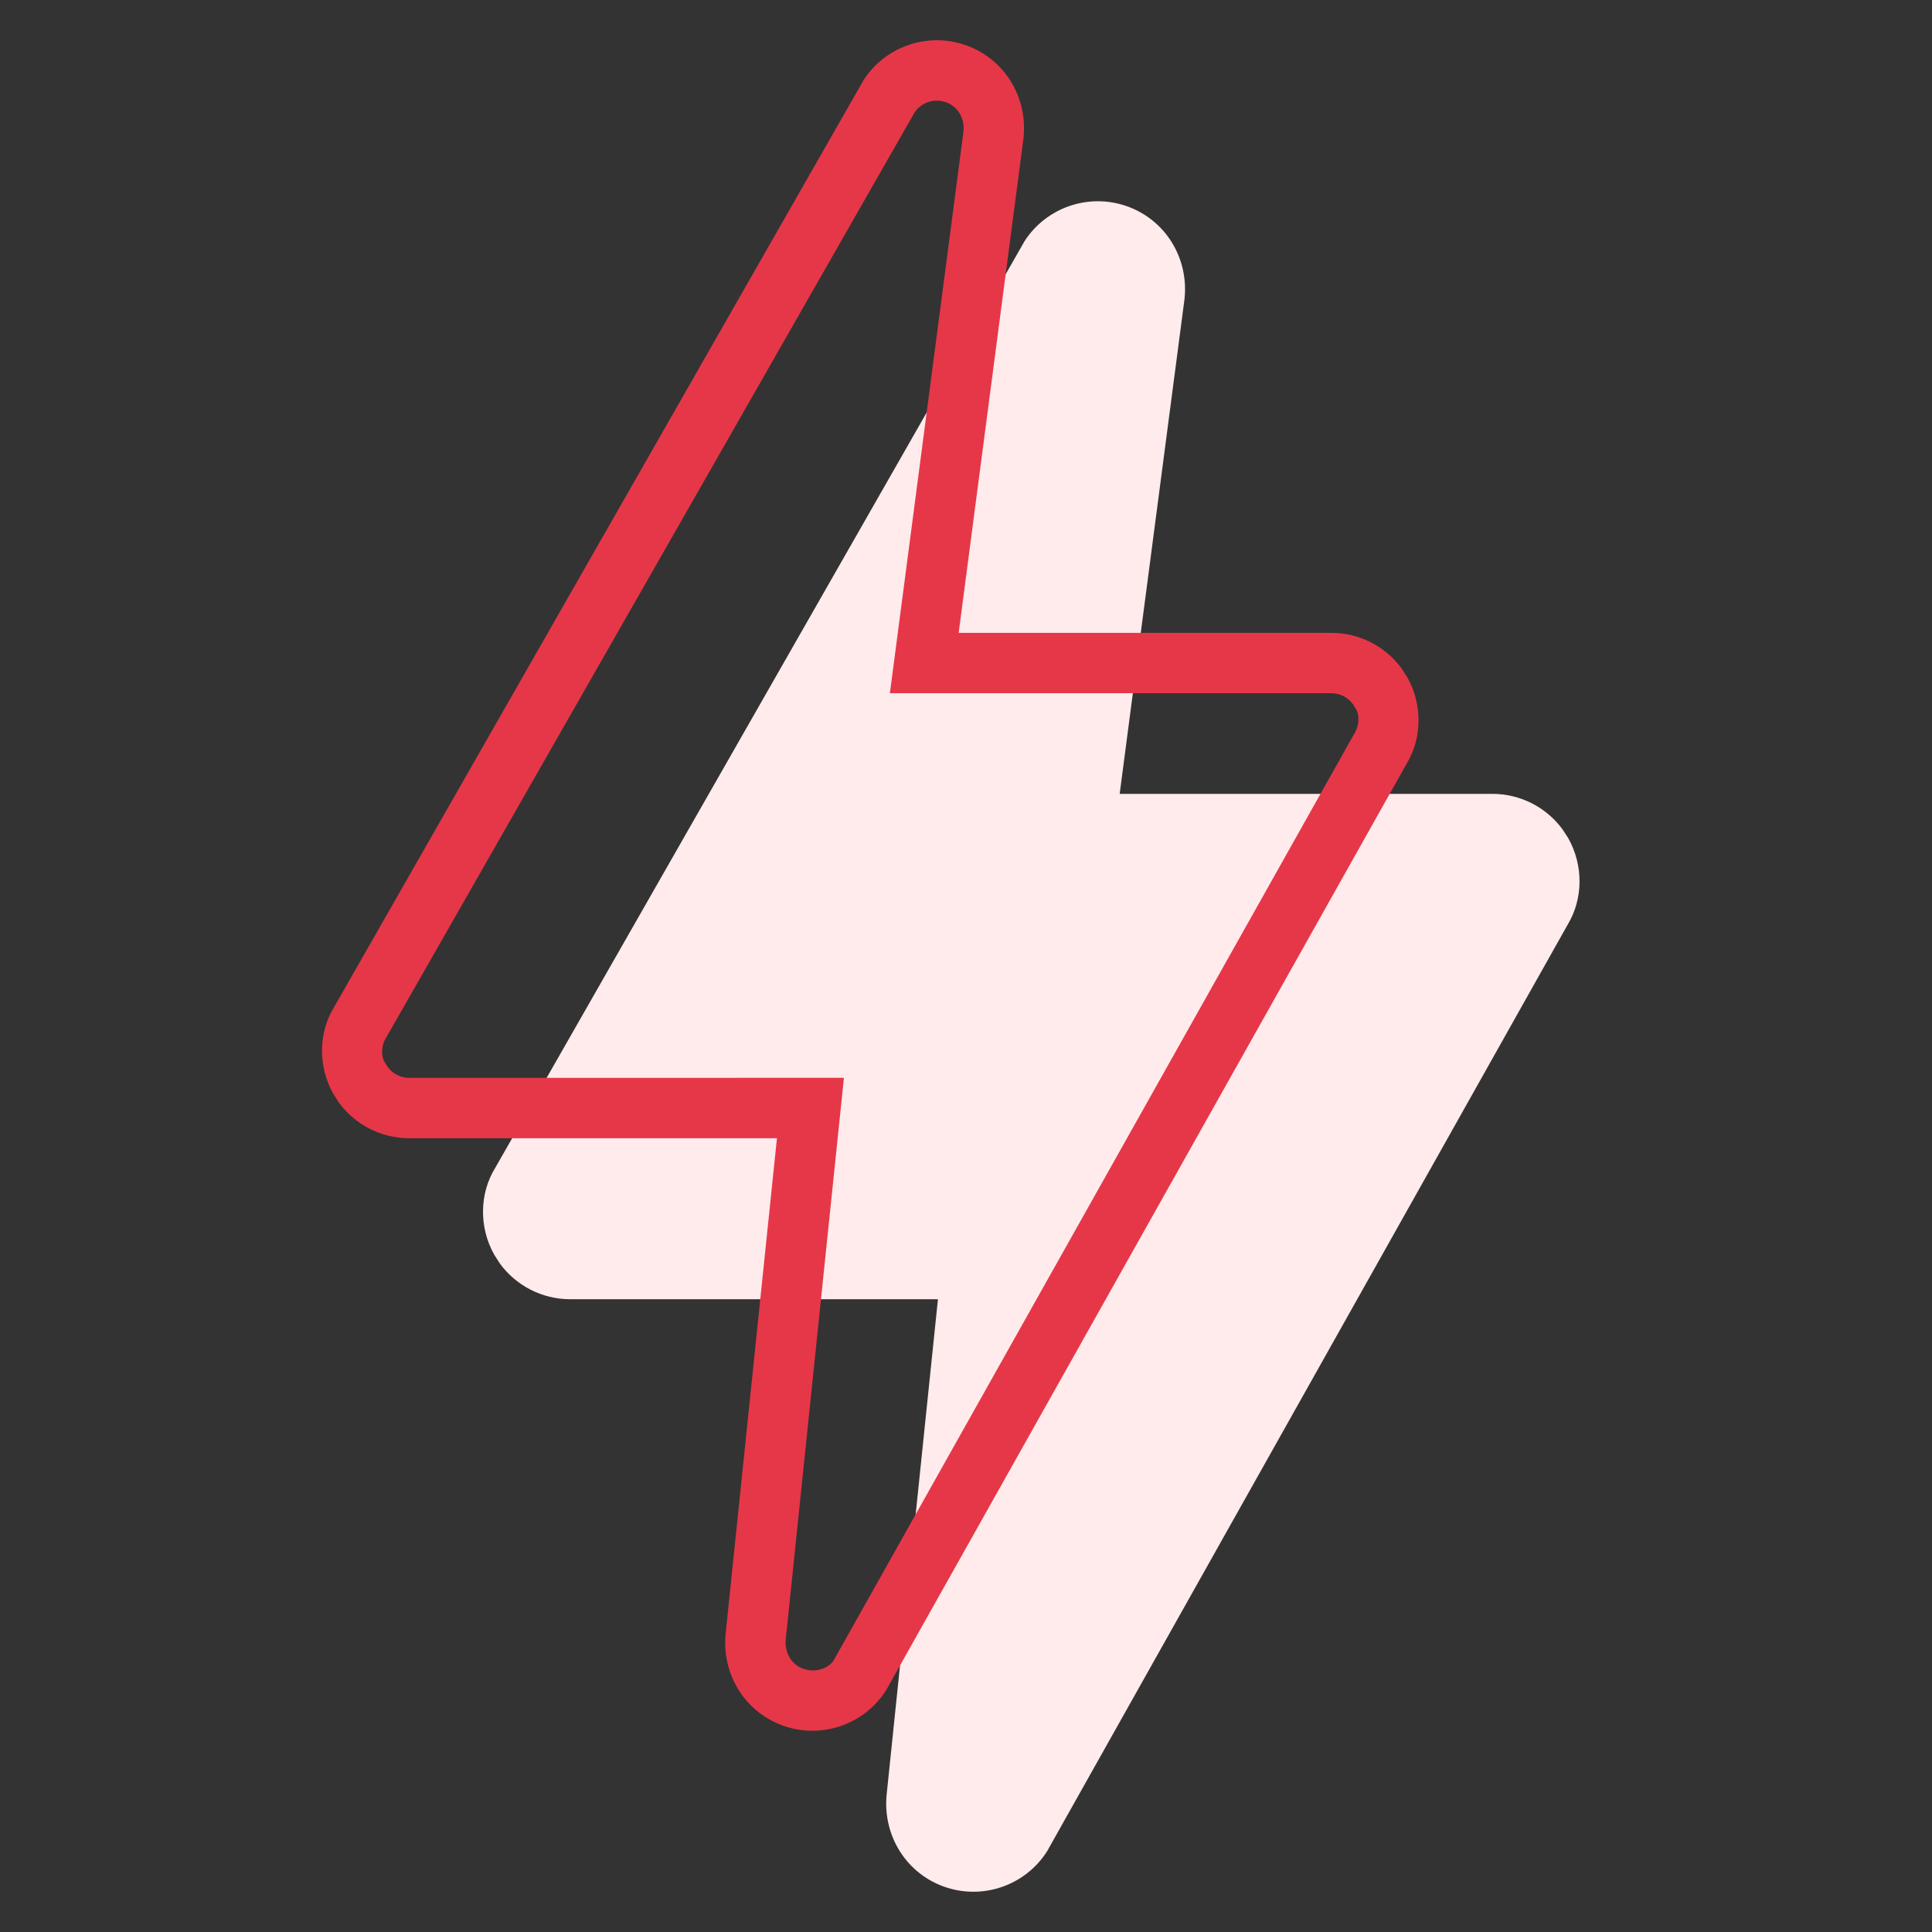
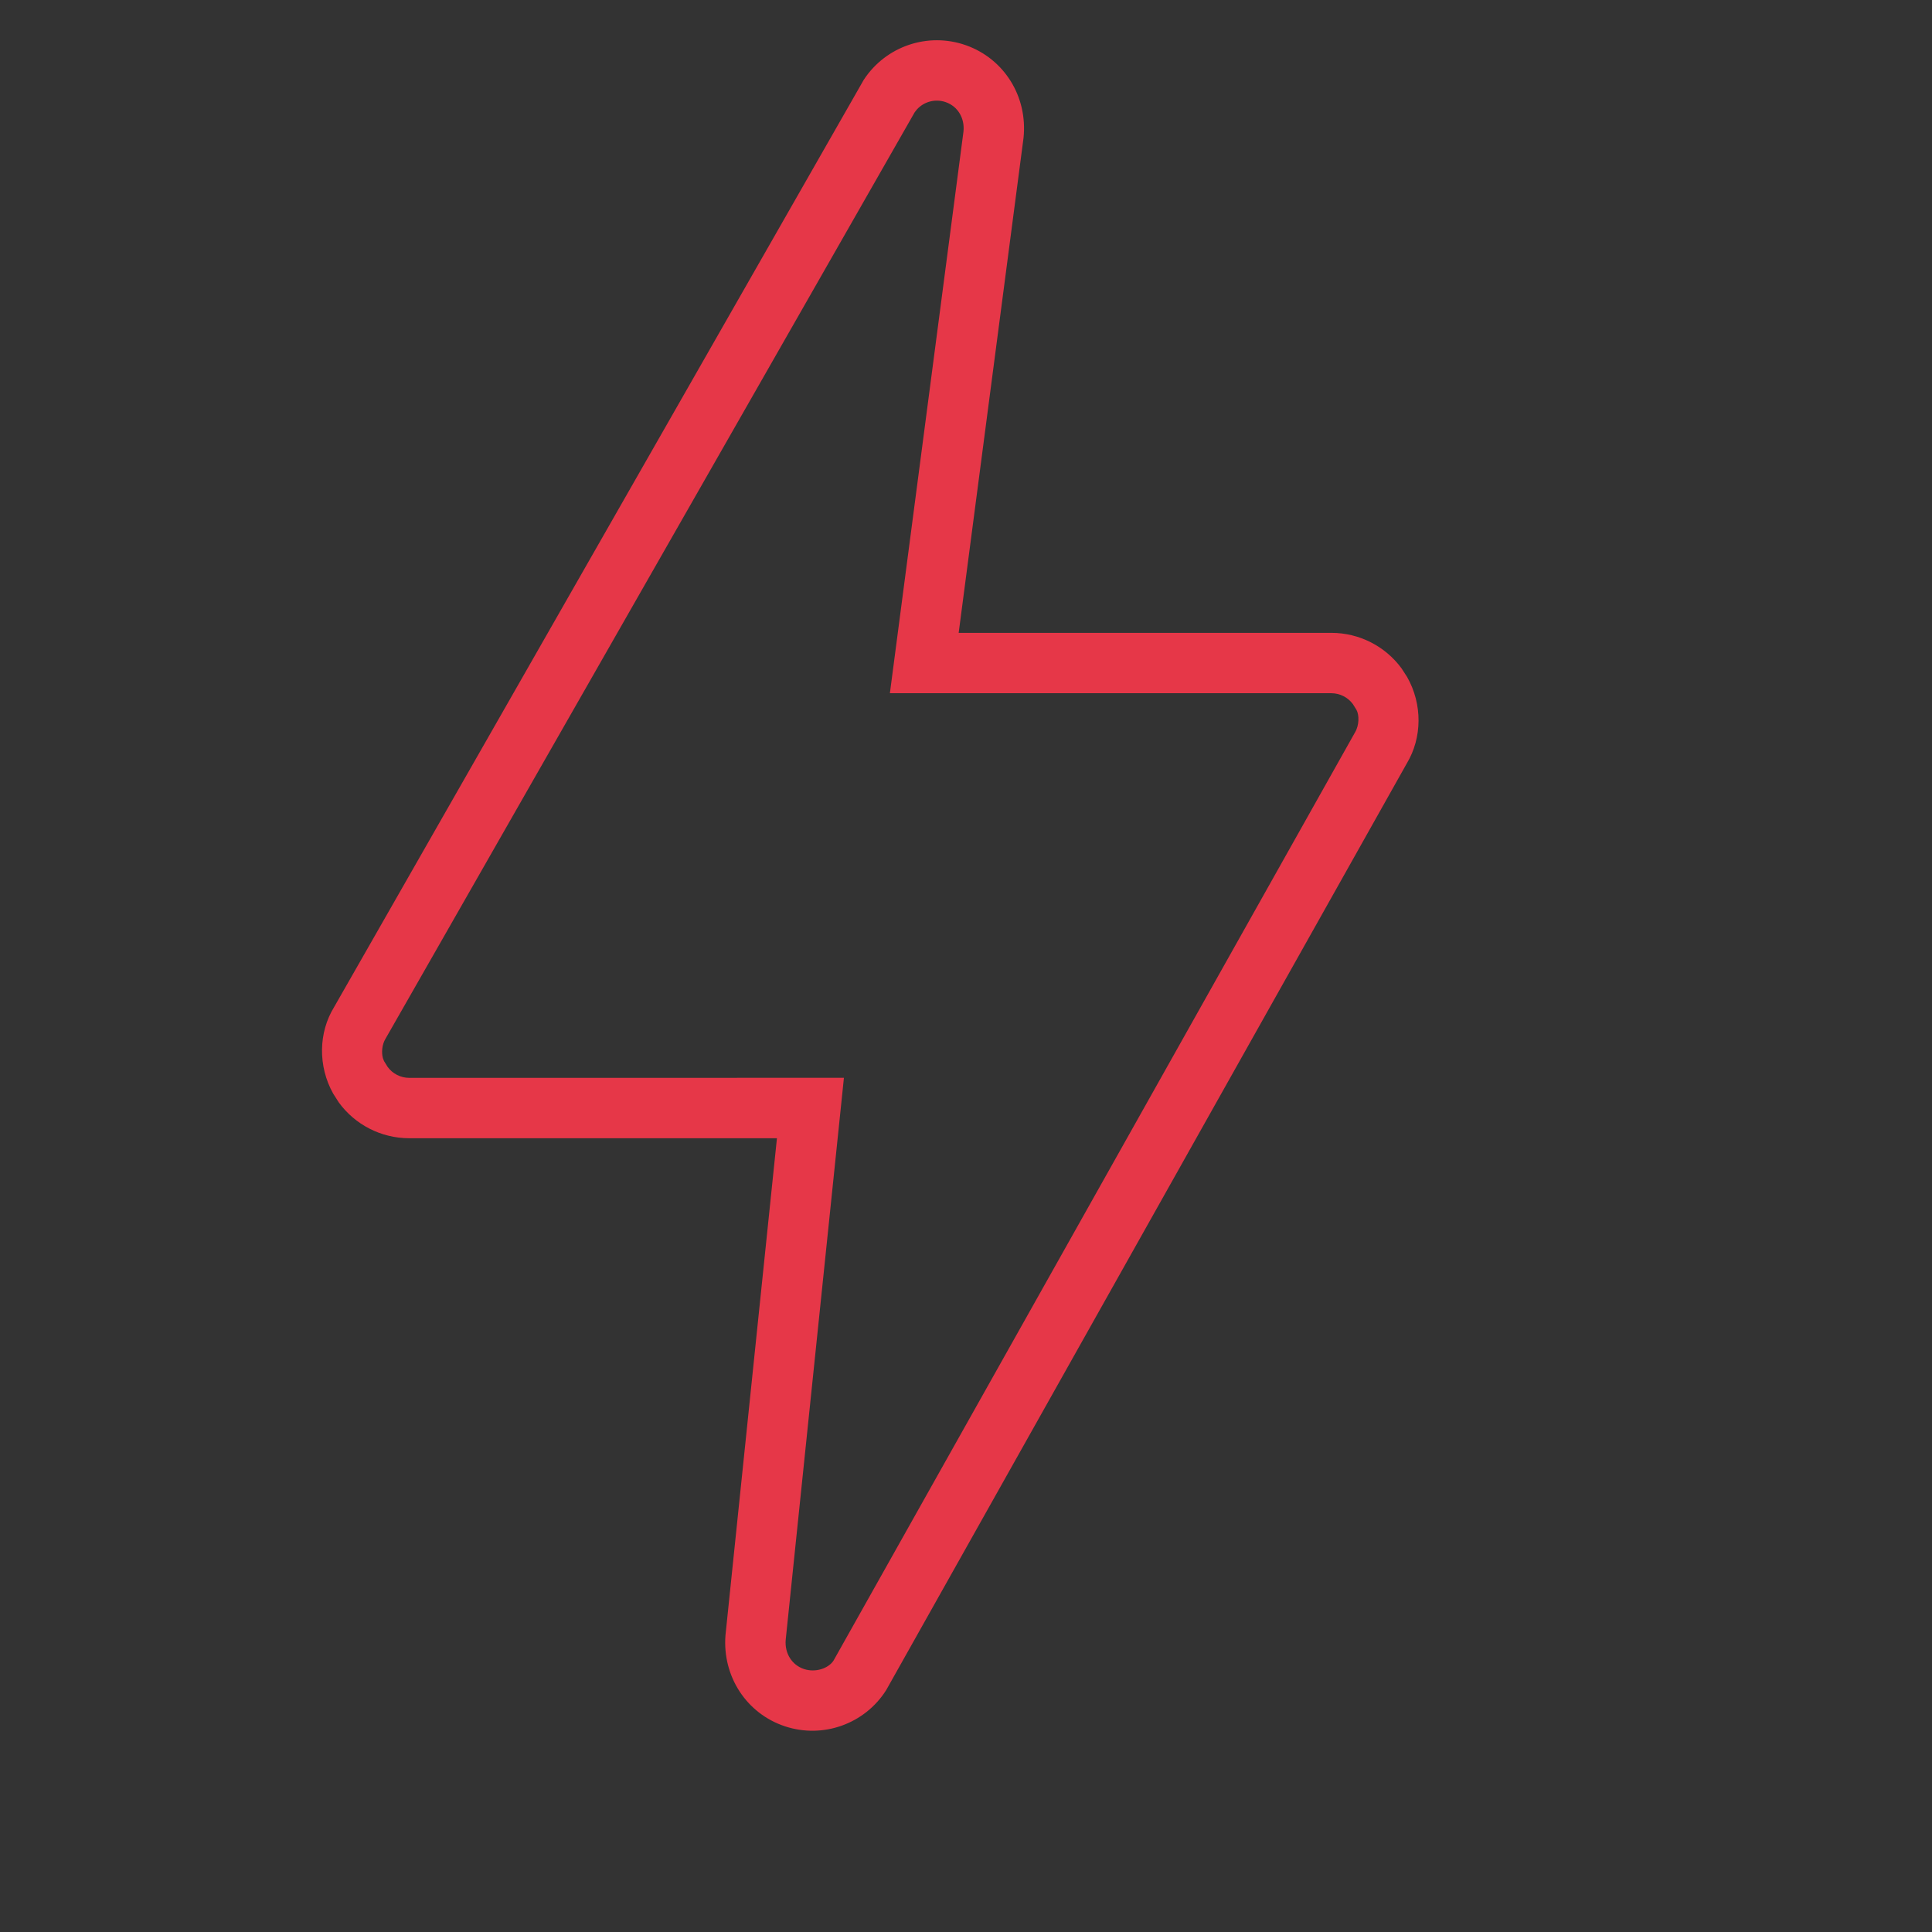
<svg xmlns="http://www.w3.org/2000/svg" width="48px" height="48px" viewBox="0 0 48 48" version="1.1">
  <rect x="0" y="0" width="48" height="48" fill="#333333" stroke="none" />
  <title>Icons/48px/Outline/Lightning</title>
  <g id="Icons/48px/Outline/Lightning" stroke="none" fill="none" fill-rule="evenodd">
-     <path d="M25.458,5.986 L12.301,29.02 C11.913,29.65 11.895,30.487 12.278,31.171 L12.417,31.389 C12.821,31.944 13.47,32.279 14.167,32.279 L23.303,32.279 L22.024,44.63 C21.945,45.659 22.555,46.576 23.5,46.889 C24.445,47.203 25.483,46.833 26.016,45.992 L38.952,22.966 C39.334,22.33 39.344,21.498 38.96,20.82 L38.82,20.604 C38.415,20.054 37.77,19.723 37.077,19.723 L27.818,19.723 L29.429,7.429 C29.538,6.398 28.946,5.46 28.001,5.125 C27.056,4.79 26.005,5.146 25.458,5.986 Z" id="Path" fill="#FFEBEB" />
    <path d="M21.458,1.986 C22.005,1.146 23.056,0.79 24.001,1.125 C24.946,1.46 25.538,2.398 25.429,3.429 L23.818,15.723 L33.077,15.723 C33.77,15.723 34.415,16.054 34.82,16.604 L34.96,16.82 C35.344,17.498 35.334,18.33 34.952,18.966 L22.016,41.992 C21.483,42.833 20.445,43.203 19.5,42.889 C18.555,42.576 17.945,41.659 18.024,40.63 L19.303,28.279 L10.167,28.279 C9.47,28.279 8.821,27.944 8.417,27.389 L8.278,27.171 C7.895,26.487 7.913,25.65 8.301,25.02 L21.458,1.986 Z M23.5,2.539 C23.24,2.447 22.955,2.523 22.777,2.723 L22.726,2.788 L9.578,25.807 C9.491,25.947 9.475,26.149 9.512,26.287 L9.541,26.362 L9.63,26.506 C9.754,26.677 9.954,26.779 10.167,26.779 L20.967,26.778 L19.52,40.745 C19.494,41.085 19.68,41.368 19.973,41.466 C20.265,41.563 20.585,41.448 20.708,41.258 L33.666,18.194 C33.77,18.02 33.772,17.766 33.701,17.636 L33.612,17.493 C33.487,17.324 33.288,17.223 33.077,17.223 L22.109,17.223 L23.937,3.271 C23.973,2.932 23.792,2.642 23.5,2.539 Z" id="Path" fill="#E63748" />
  </g>
</svg>